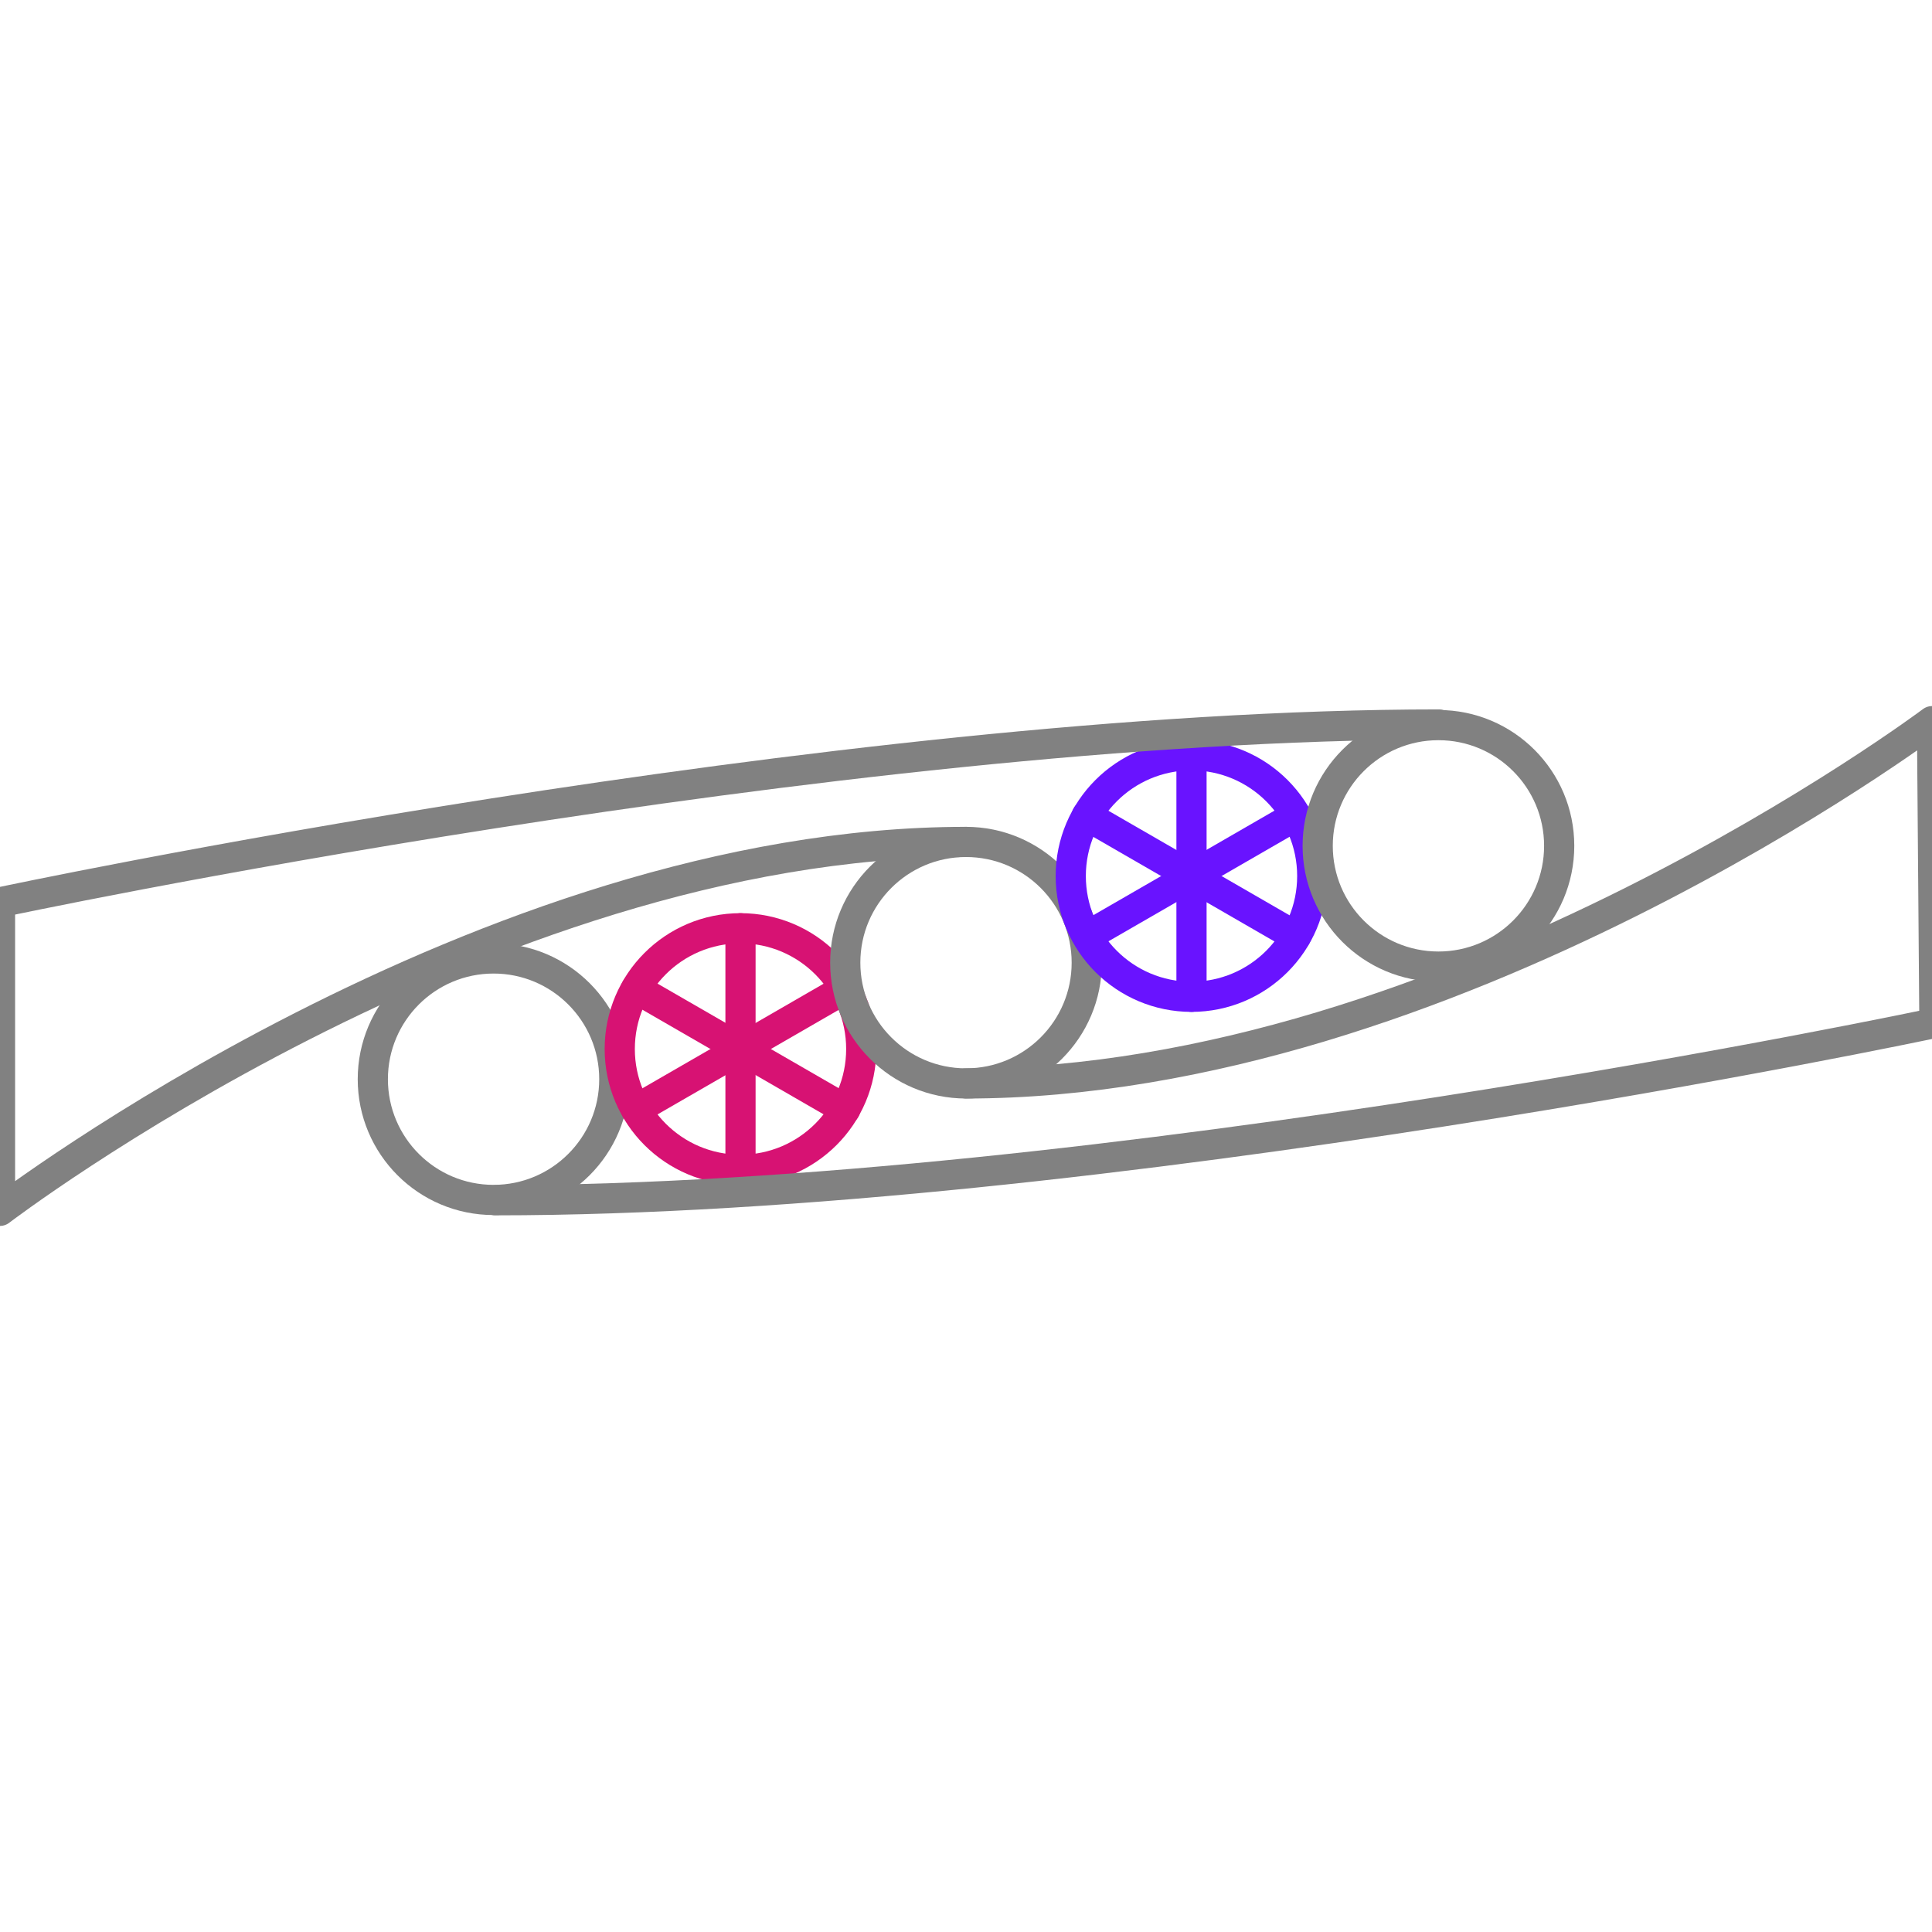
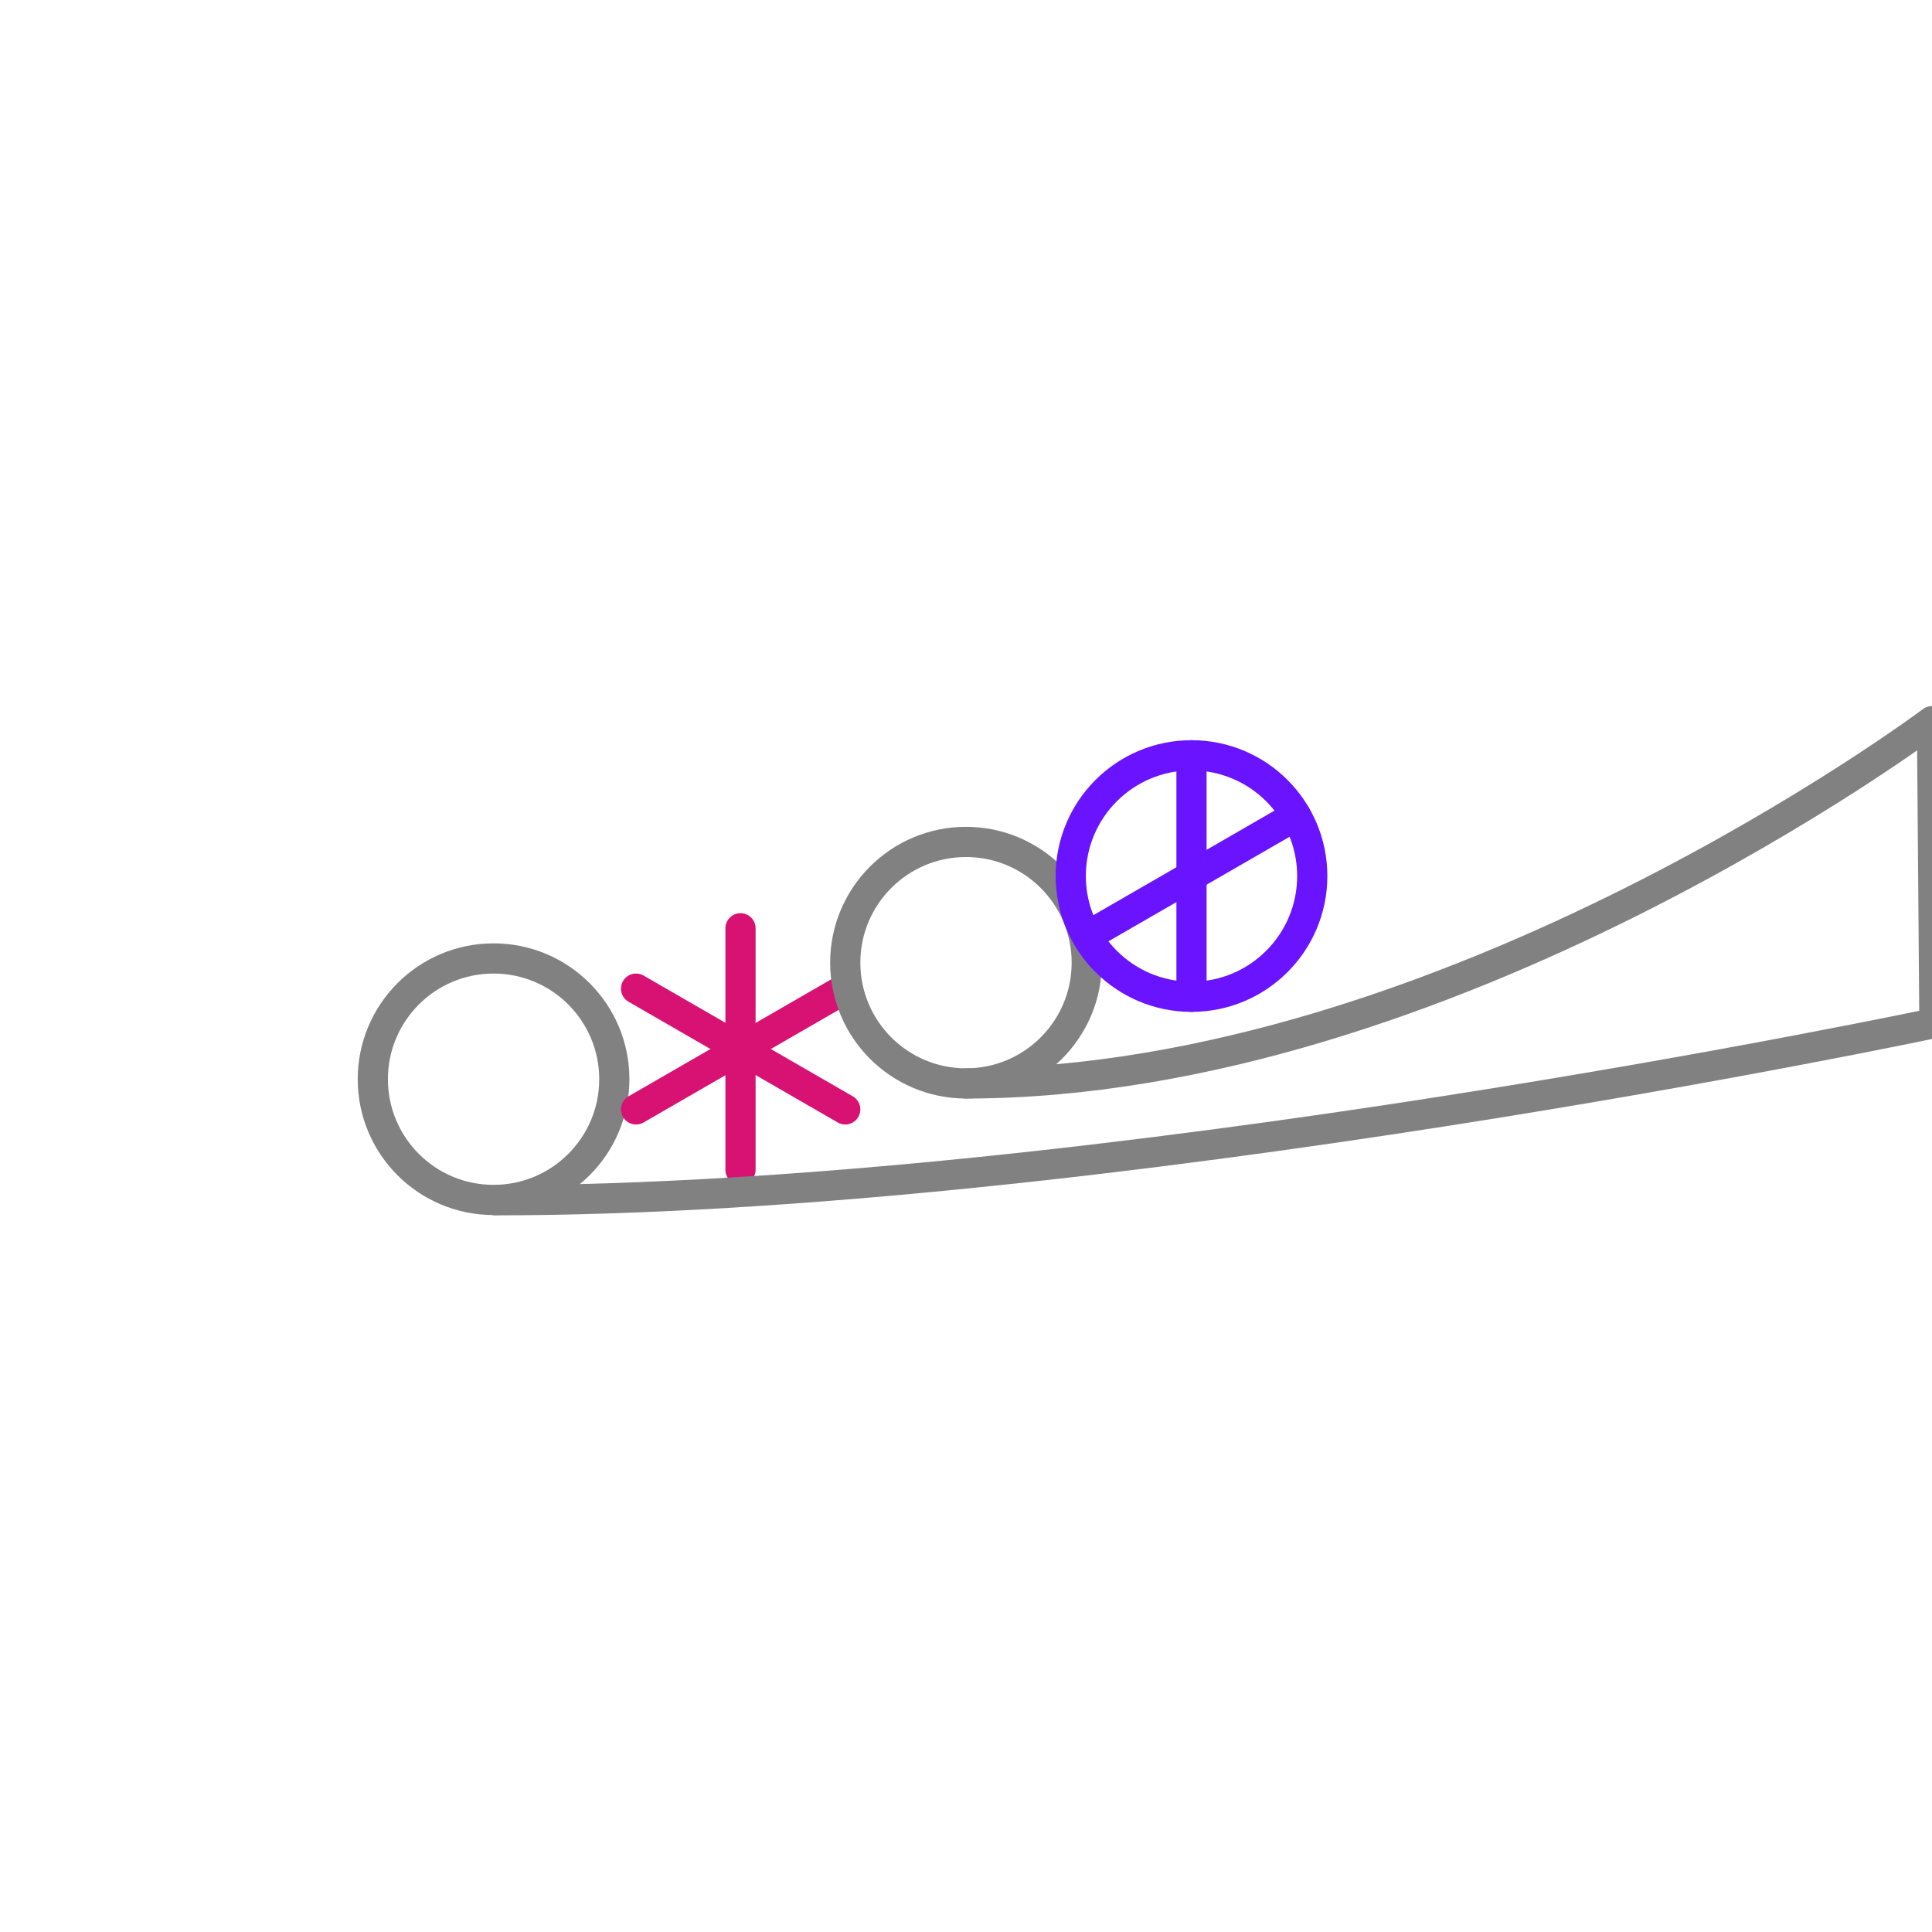
<svg xmlns="http://www.w3.org/2000/svg" id="Layer_1" data-name="Layer 1" viewBox="0 0 64 64">
  <defs>
    <style>.cls-1,.cls-2,.cls-3{fill:none;stroke-linecap:round;stroke-linejoin:round;}.cls-1{stroke:#818181;}.cls-2{stroke:#d71273;}.cls-3{stroke:#6913ff;}</style>
  </defs>
  <circle class="cls-1" cx="16.35" cy="35.75" r="4" />
  <line class="cls-2" x1="24.53" y1="30.75" x2="24.53" y2="38.75" />
  <line class="cls-2" x1="21.07" y1="32.75" x2="28" y2="36.75" />
  <line class="cls-2" x1="21.07" y1="36.75" x2="28" y2="32.75" />
-   <circle class="cls-2" cx="24.53" cy="34.75" r="4" />
  <line class="cls-3" x1="39.47" y1="25.02" x2="39.47" y2="33.02" />
-   <line class="cls-3" x1="36" y1="27.02" x2="42.93" y2="31.02" />
  <line class="cls-3" x1="36" y1="31.02" x2="42.93" y2="27.02" />
  <circle class="cls-1" cx="32" cy="31.89" r="4" />
  <circle class="cls-3" cx="39.47" cy="29.02" r="4" />
-   <circle class="cls-1" cx="47.65" cy="28.02" r="4" />
  <path class="cls-1" d="M32,35.89c16,0,32-12,32-12l.08,10s-27.67,5.87-47.67,5.87" />
-   <path class="cls-1" d="M47.67,24C27.67,24,0,29.89,0,29.89V40.11S16,27.89,32,27.89" />
</svg>